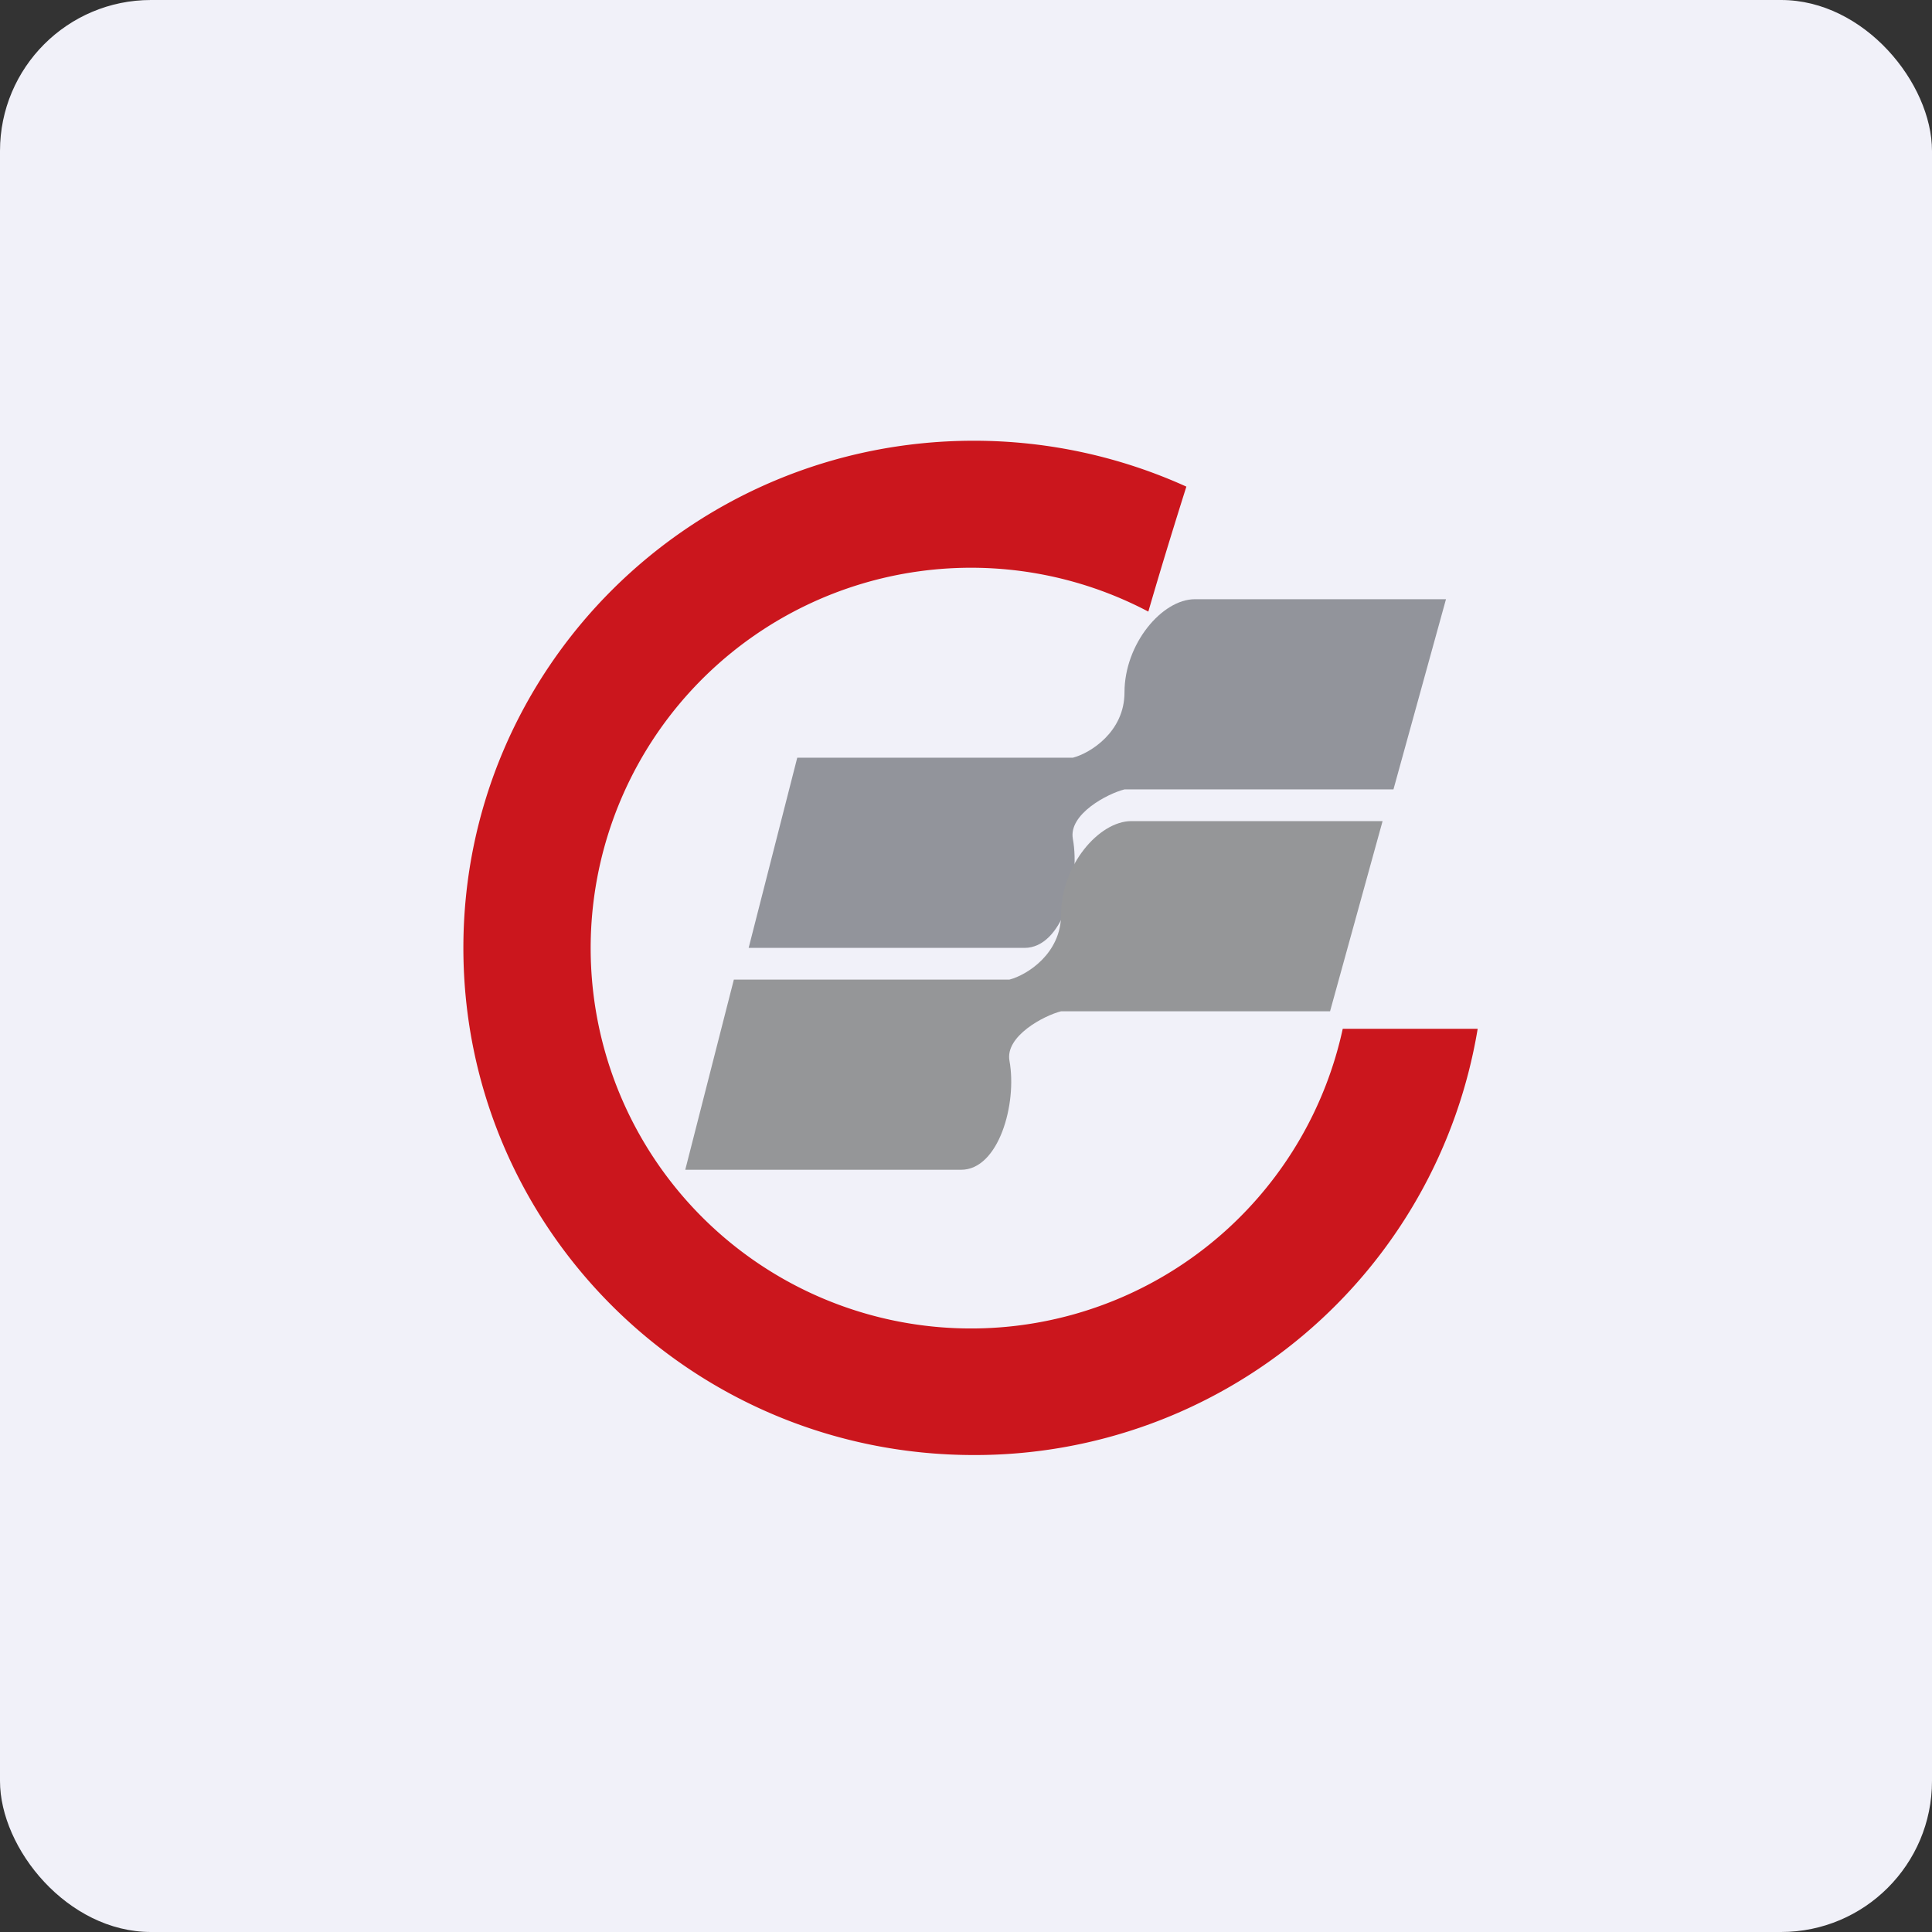
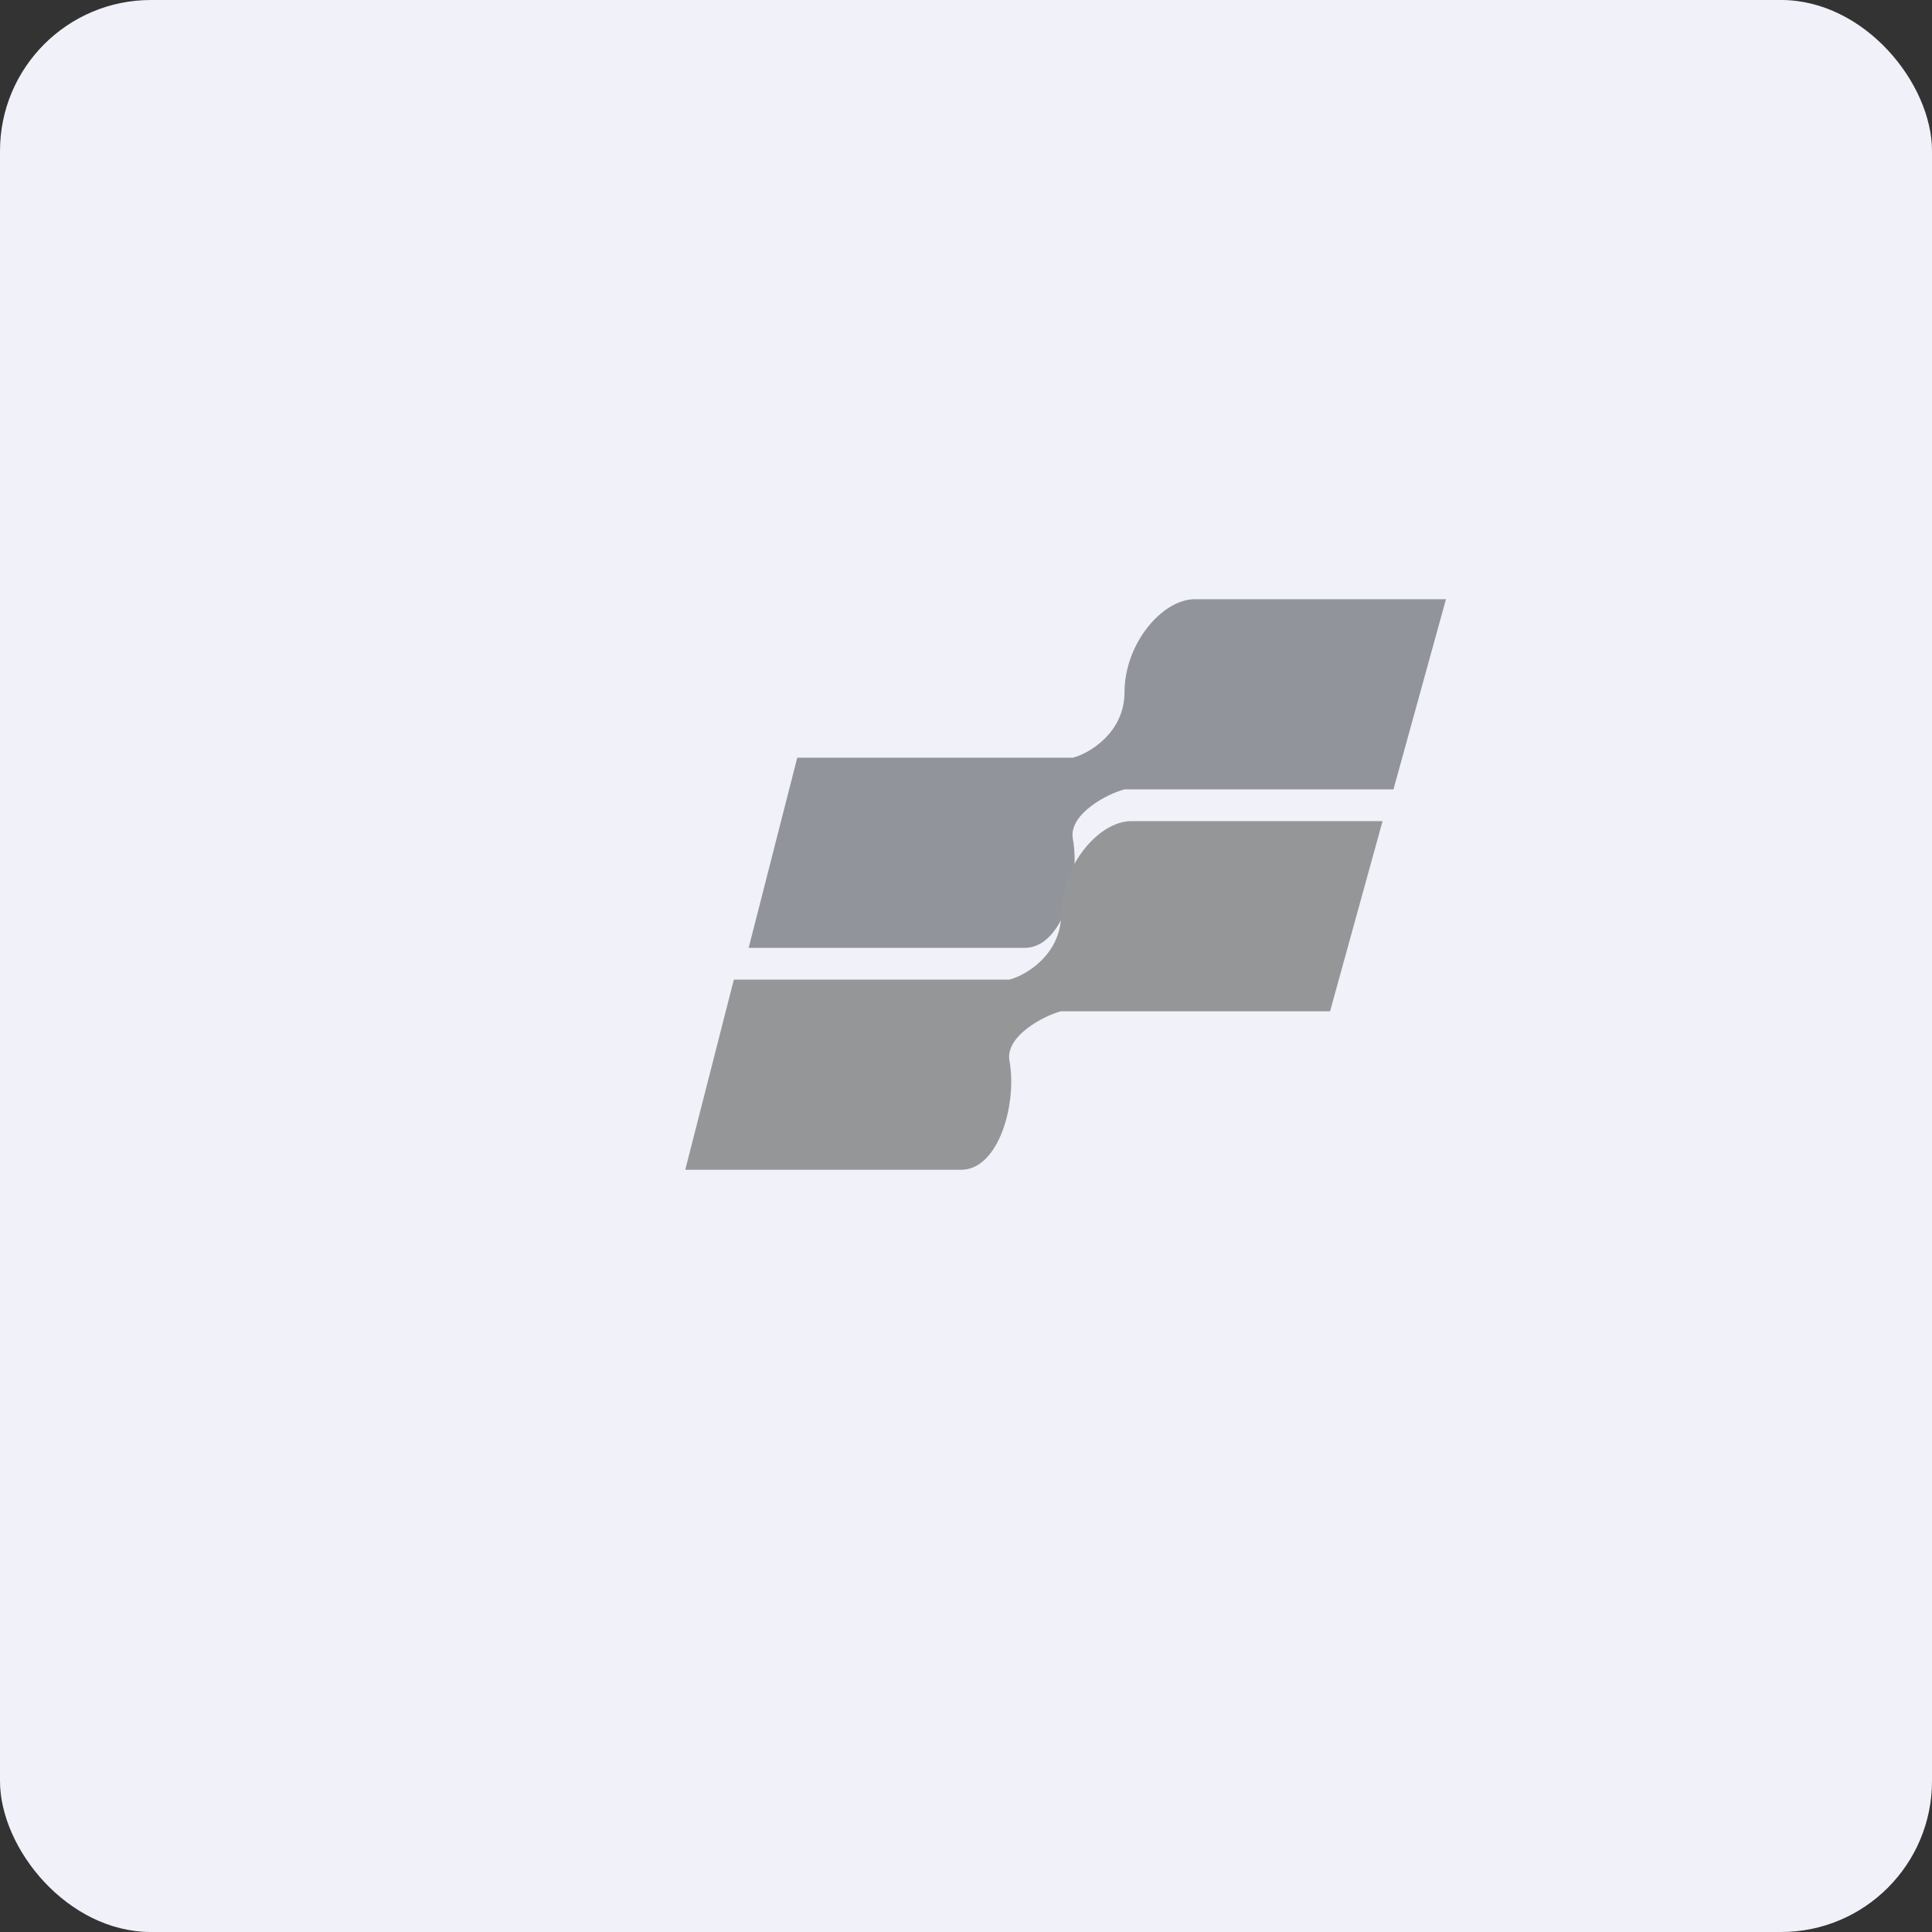
<svg xmlns="http://www.w3.org/2000/svg" width="64" height="64" viewBox="0 0 64 64">
  <rect x="0" y="0" width="64" height="64" fill="#333333" stroke="none" />
  <rect x="0" y="0" width="64" height="64" rx="5" ry="5" fill="#f1f1f9" />
  <path fill="#f1f1f9" d="M 2.75,2 L 61.55,2 L 61.55,60.80 L 2.75,60.80 L 2.75,2" />
-   <path d="M 48.95,34.08 A 16.88,16.88 0 0,1 32.26,48.20 C 22.91,48.20 15.35,40.68 15.35,31.40 C 15.35,22.12 22.91,14.60 32.26,14.60 C 34.77,14.60 37.16,15.15 39.30,16.12 C 38.99,17.10 38.51,18.64 38.04,20.26 A 12.60,12.60 0 1,0 44.48,34.08 L 48.95,34.08" fill="#cb161d" />
  <path d="M 26.41,25.10 L 24.80,31.40 L 33.94,31.40 C 35.18,31.40 35.80,29.22 35.54,27.79 C 35.39,26.97 36.69,26.29 37.25,26.15 L 46.16,26.15 L 47.90,19.85 L 39.58,19.85 C 38.50,19.85 37.25,21.32 37.25,22.94 C 37.25,24.24 36.12,24.95 35.54,25.10 L 26.41,25.10" fill="#92949b" />
  <path d="M 24.31,32.45 L 22.70,38.75 L 31.84,38.75 C 33.08,38.75 33.70,36.57 33.44,35.14 C 33.29,34.32 34.59,33.64 35.15,33.50 L 44.06,33.50 L 45.80,27.20 L 37.48,27.20 C 36.40,27.20 35.15,28.67 35.15,30.29 C 35.15,31.59 34.02,32.30 33.44,32.45 L 24.31,32.45" fill="#959698" />
</svg>